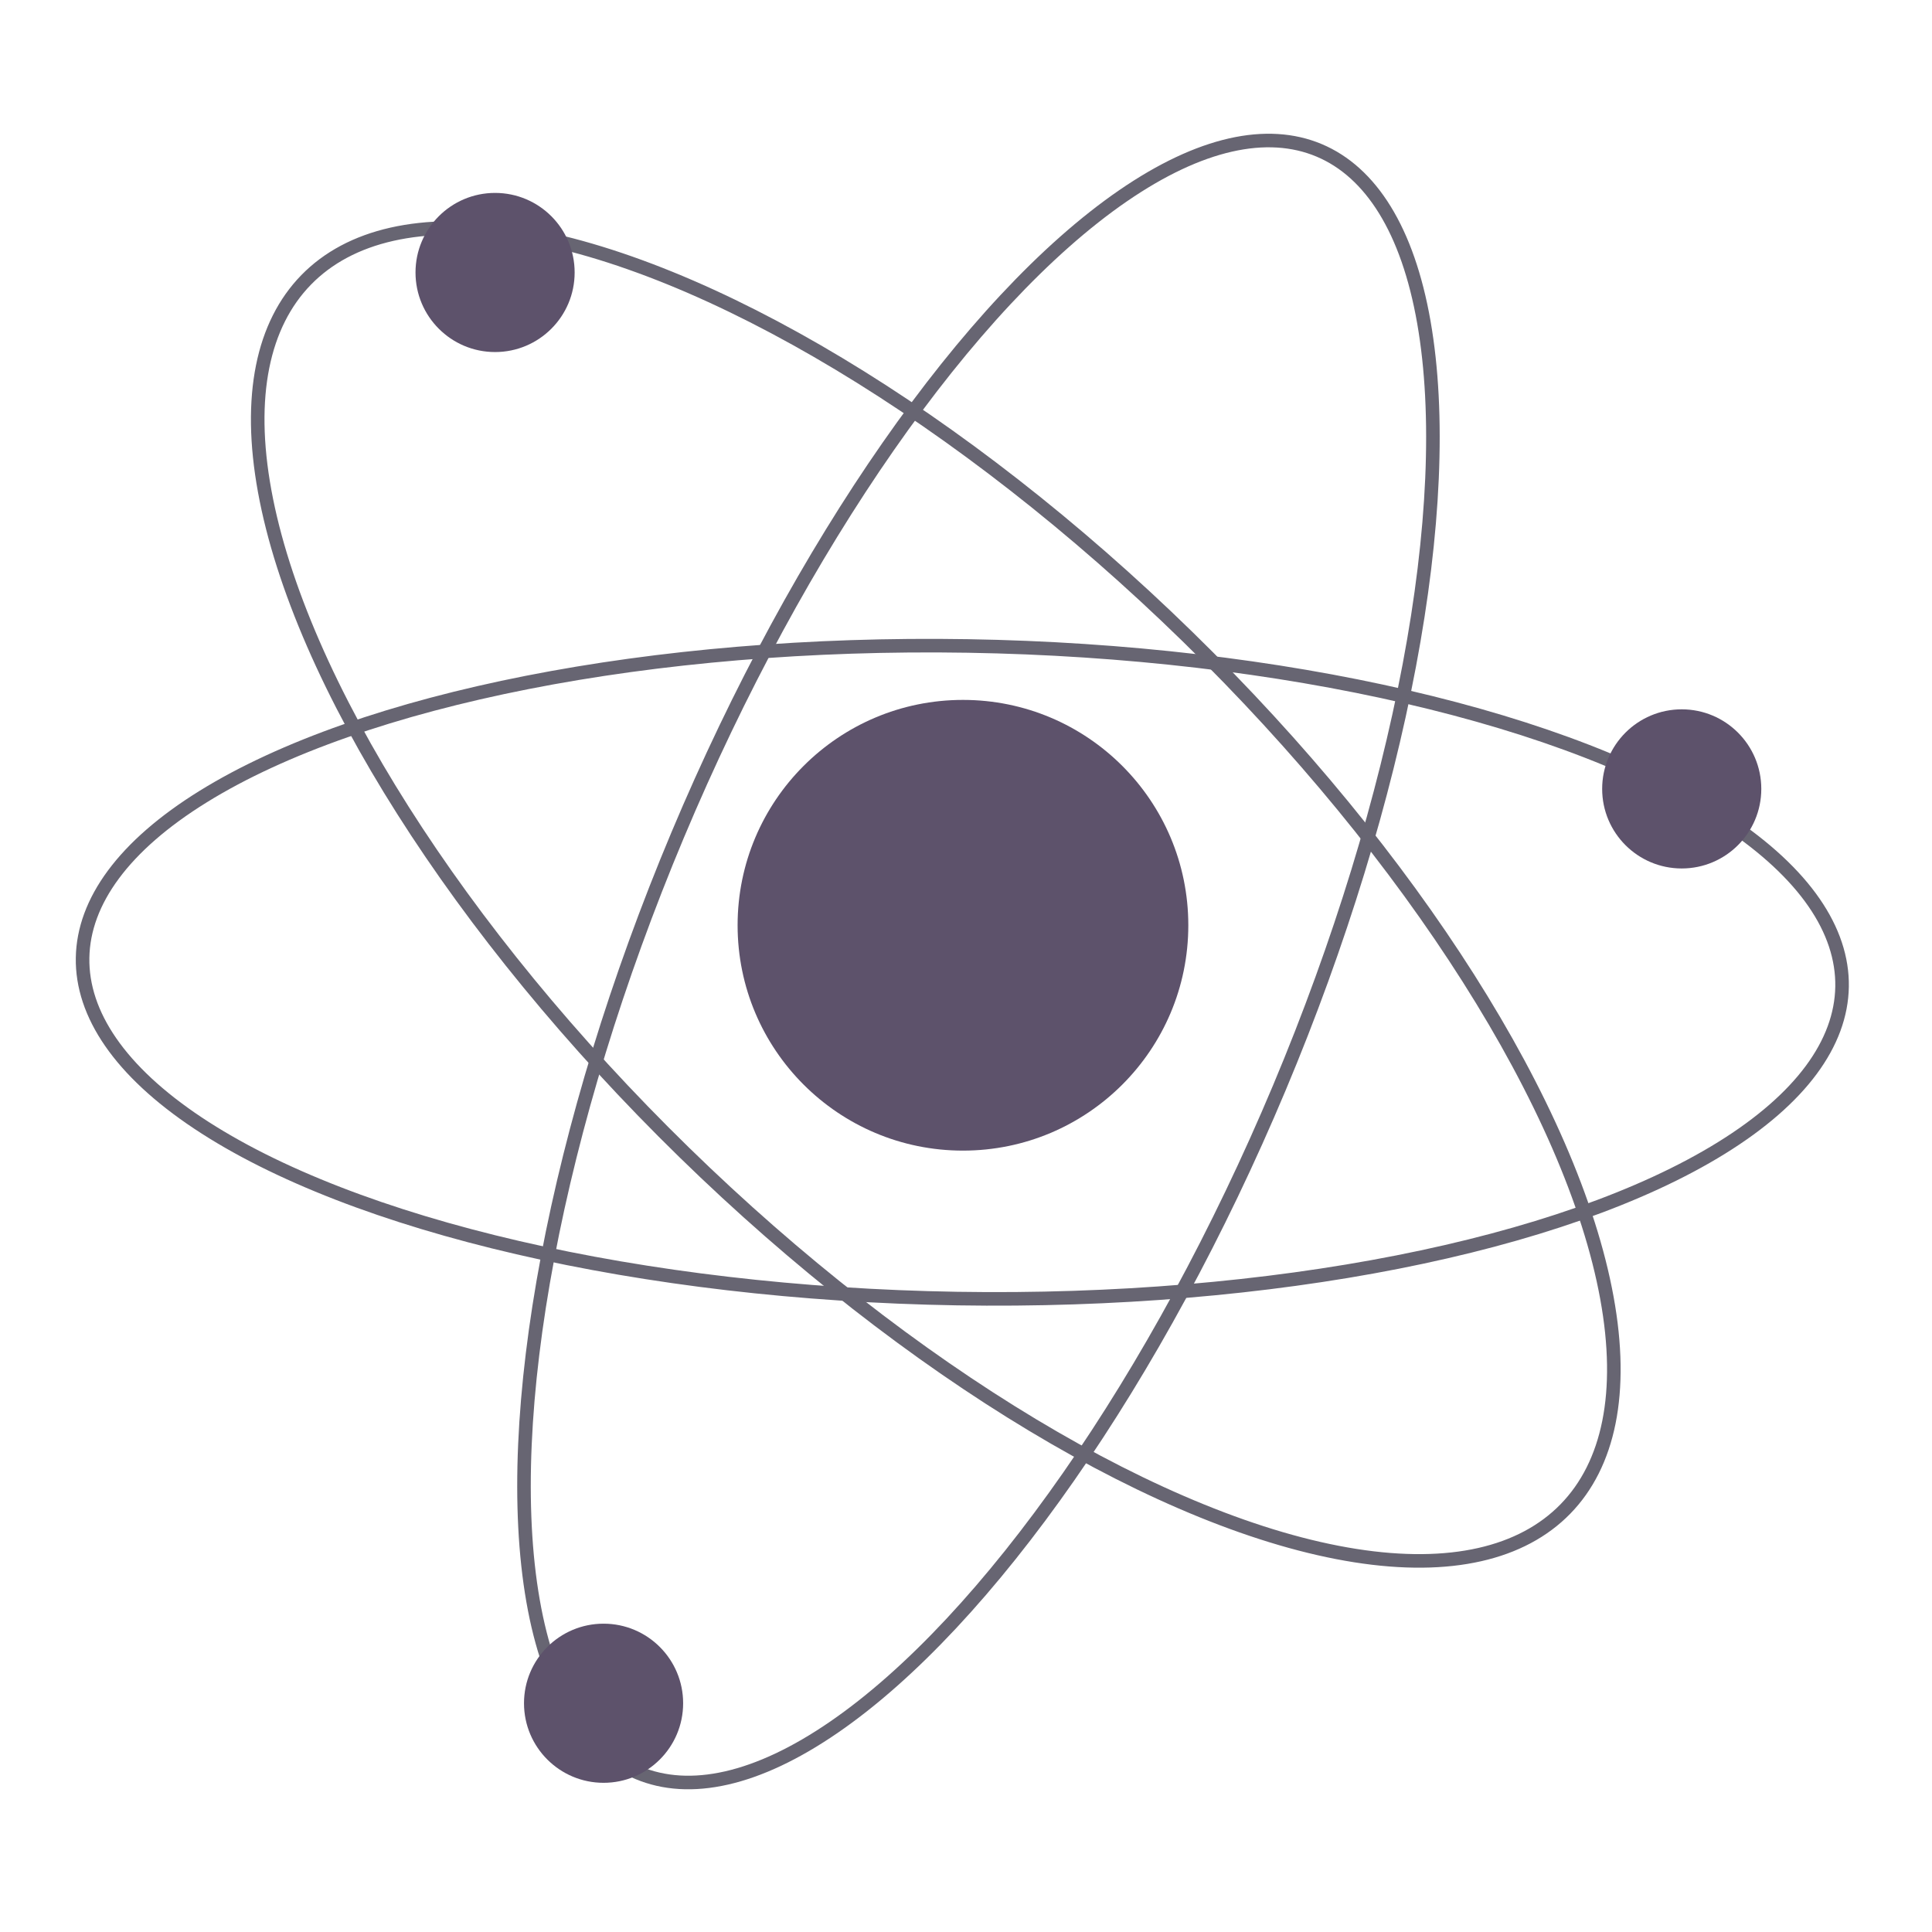
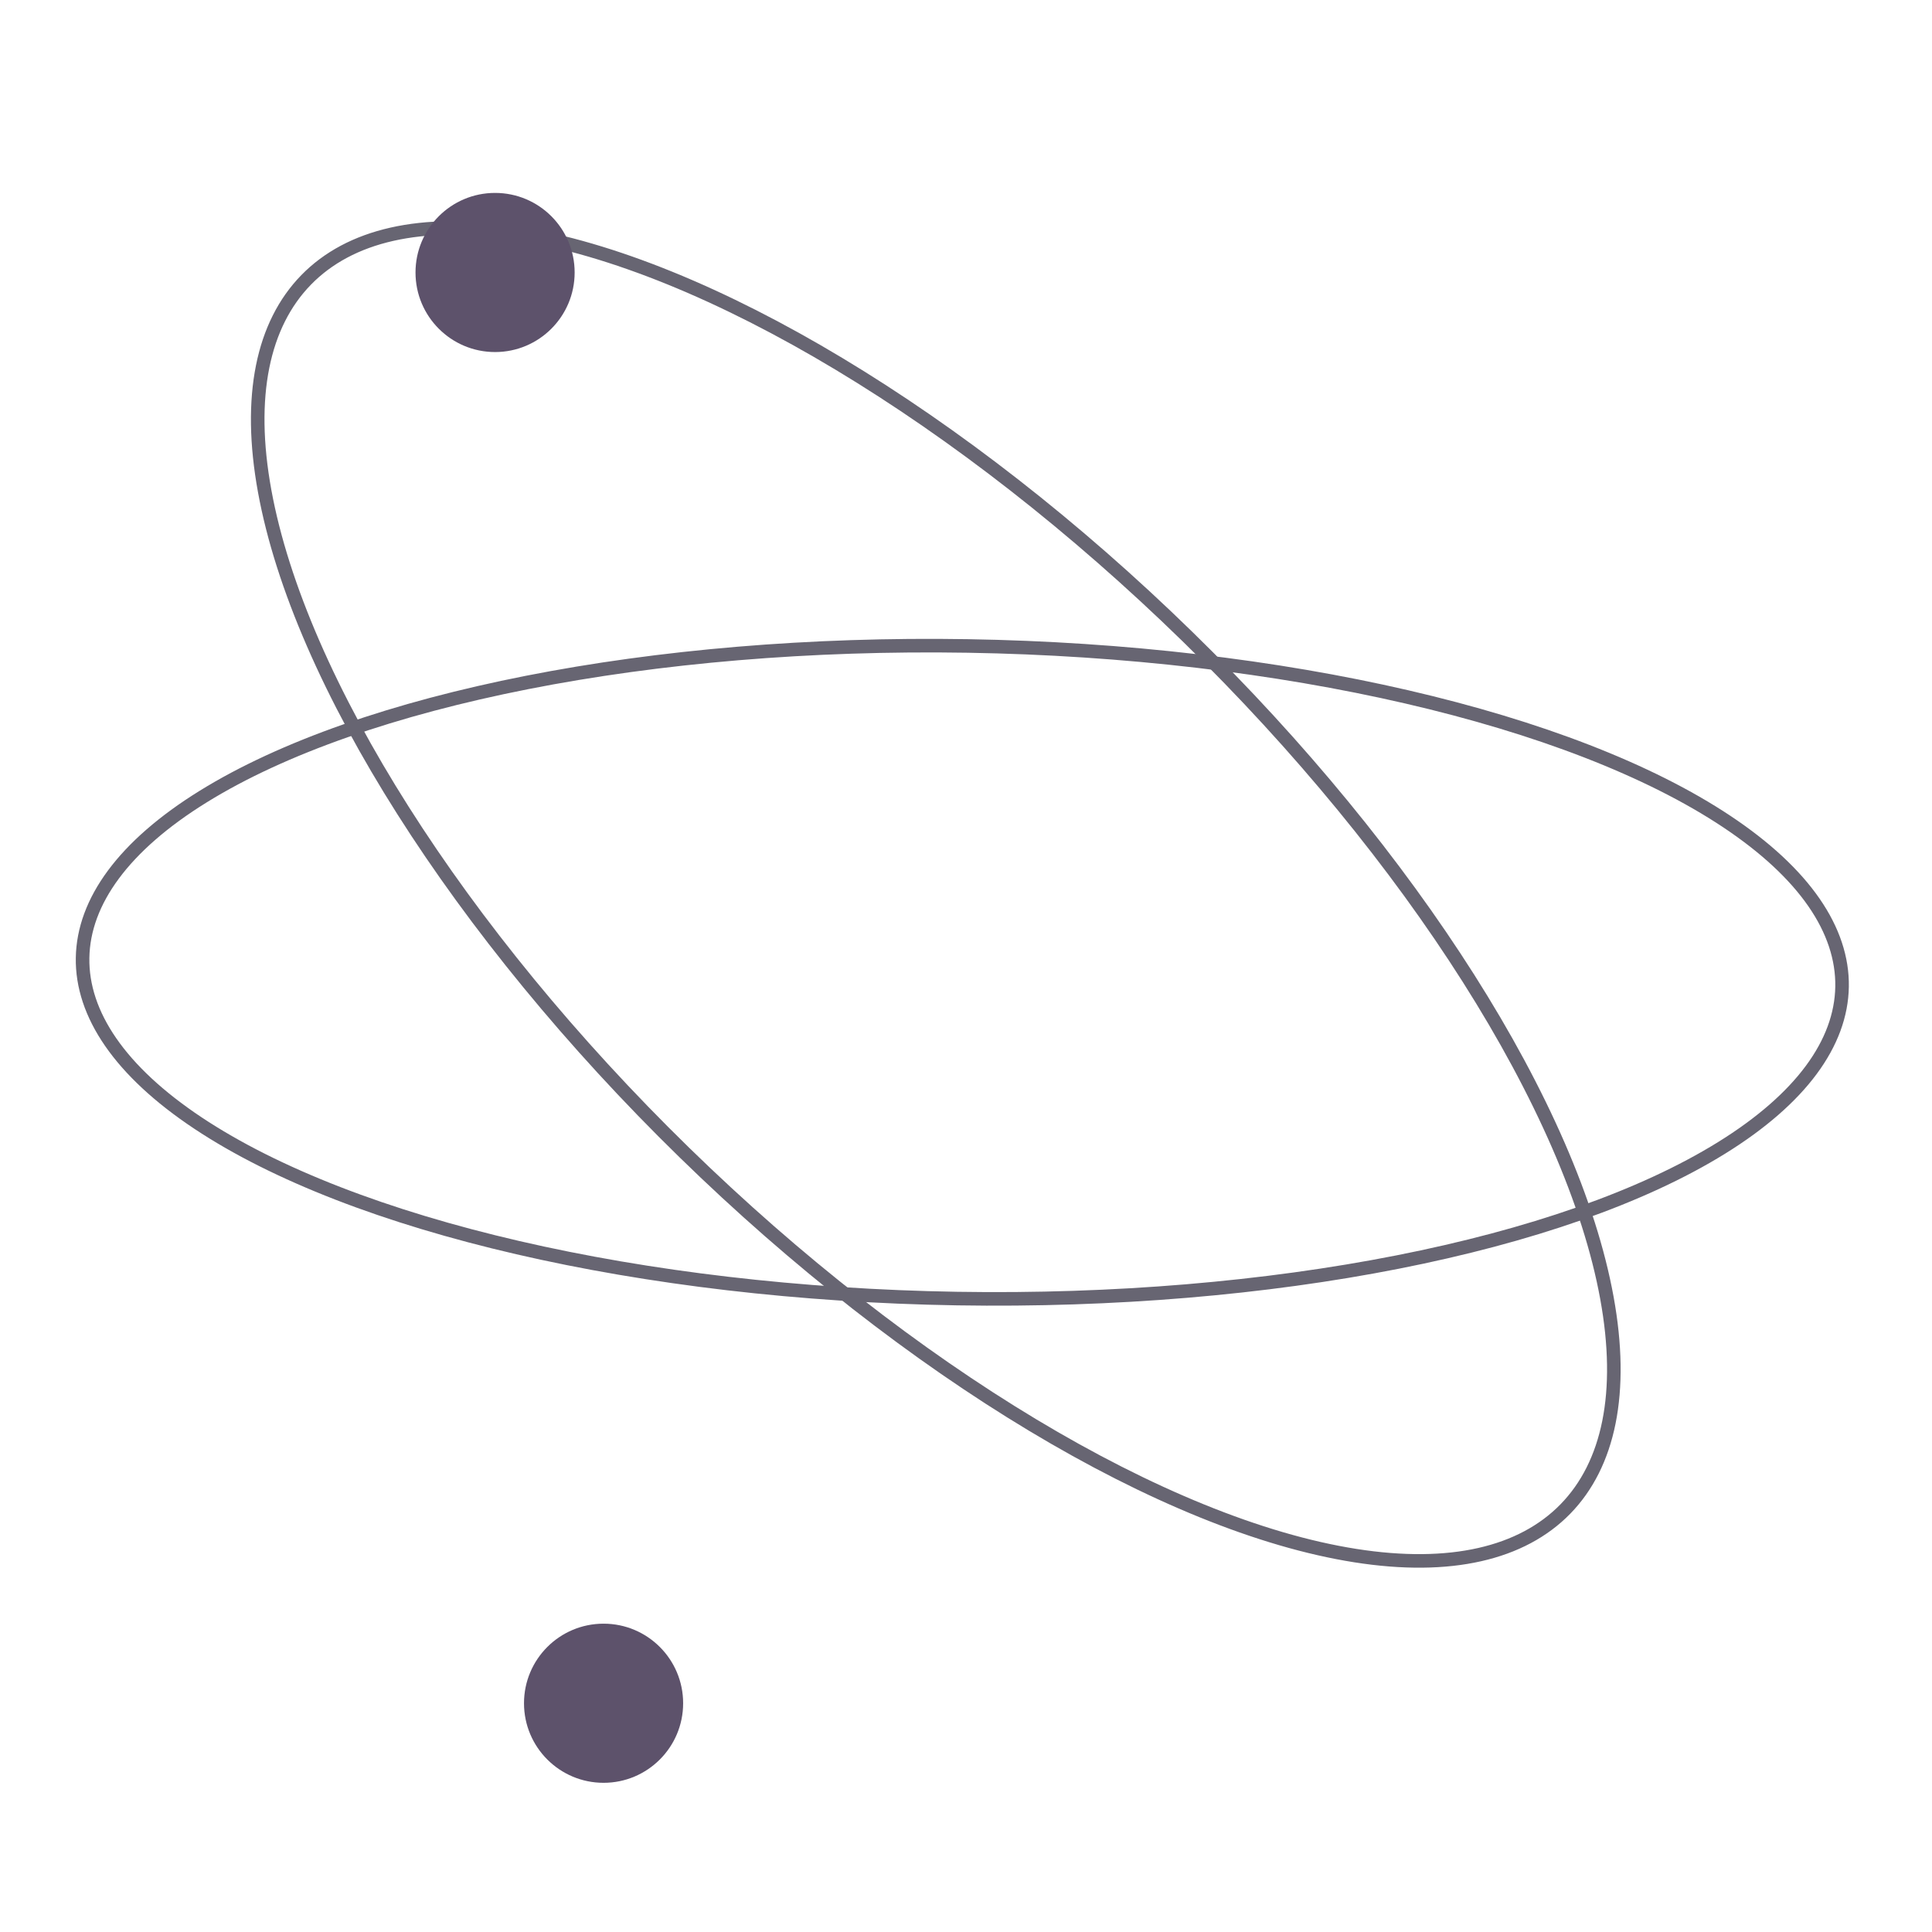
<svg xmlns="http://www.w3.org/2000/svg" xmlns:ns1="http://sodipodi.sourceforge.net/DTD/sodipodi-0.dtd" xmlns:ns2="http://www.inkscape.org/namespaces/inkscape" version="1.1" id="Layer_1" x="0px" y="0px" width="512" height="512" viewBox="0 0 512 512" enable-background="new 0 0 566.93 566.93" xml:space="preserve" ns1:docname="expolon_nabiale2.svg" ns2:version="1.1 (c68e22c387, 2021-05-23)">
  <defs id="defs43">
	
		
	
		
	
		
	
	
	
	
	
	
</defs>
  <ns1:namedview id="namedview41" pagecolor="#ffffff" bordercolor="#666666" borderopacity="1.0" ns2:pageshadow="2" ns2:pageopacity="0.0" ns2:pagecheckerboard="0" showgrid="true" ns2:zoom="1.5398727" ns2:cx="378.92743" ns2:cy="297.75189" ns2:window-width="2560" ns2:window-height="1351" ns2:window-x="-9" ns2:window-y="-9" ns2:window-maximized="1" ns2:current-layer="Layer_1" units="px">
    <ns2:grid type="xygrid" id="grid243" />
  </ns1:namedview>
  <g id="g230" transform="matrix(3.594,0,0,3.594,-773.589,-750.334)">
    <ellipse transform="rotate(-45.693)" fill="none" stroke="#676572" stroke-miterlimit="10" cx="1.95" cy="395.306" rx="26.569" ry="64.876" id="ellipse2" style="stroke-width:1" />
    <ellipse transform="rotate(90.94)" fill="none" stroke="#676572" stroke-miterlimit="10" cx="275.733" cy="-290.766" rx="24.064" ry="64.878" id="ellipse4" style="stroke-width:1" />
-     <ellipse transform="rotate(22.775)" fill="none" stroke="#676572" stroke-miterlimit="10" cx="373.251" cy="146.614" rx="24.062" ry="64.874" id="ellipse6" style="stroke-width:1" />
-     <circle fill="#5d526b" cx="286.25" cy="277" r="16.617" id="circle8" />
    <circle fill="#5d526b" cx="259.75" cy="334.366" r="5.867" id="circle10" />
    <circle fill="#5d526b" cx="251.75" cy="228.866" r="5.867" id="circle12" />
-     <circle fill="#5d526b" cx="339.25" cy="266.945" r="5.867" id="circle14" />
  </g>
</svg>